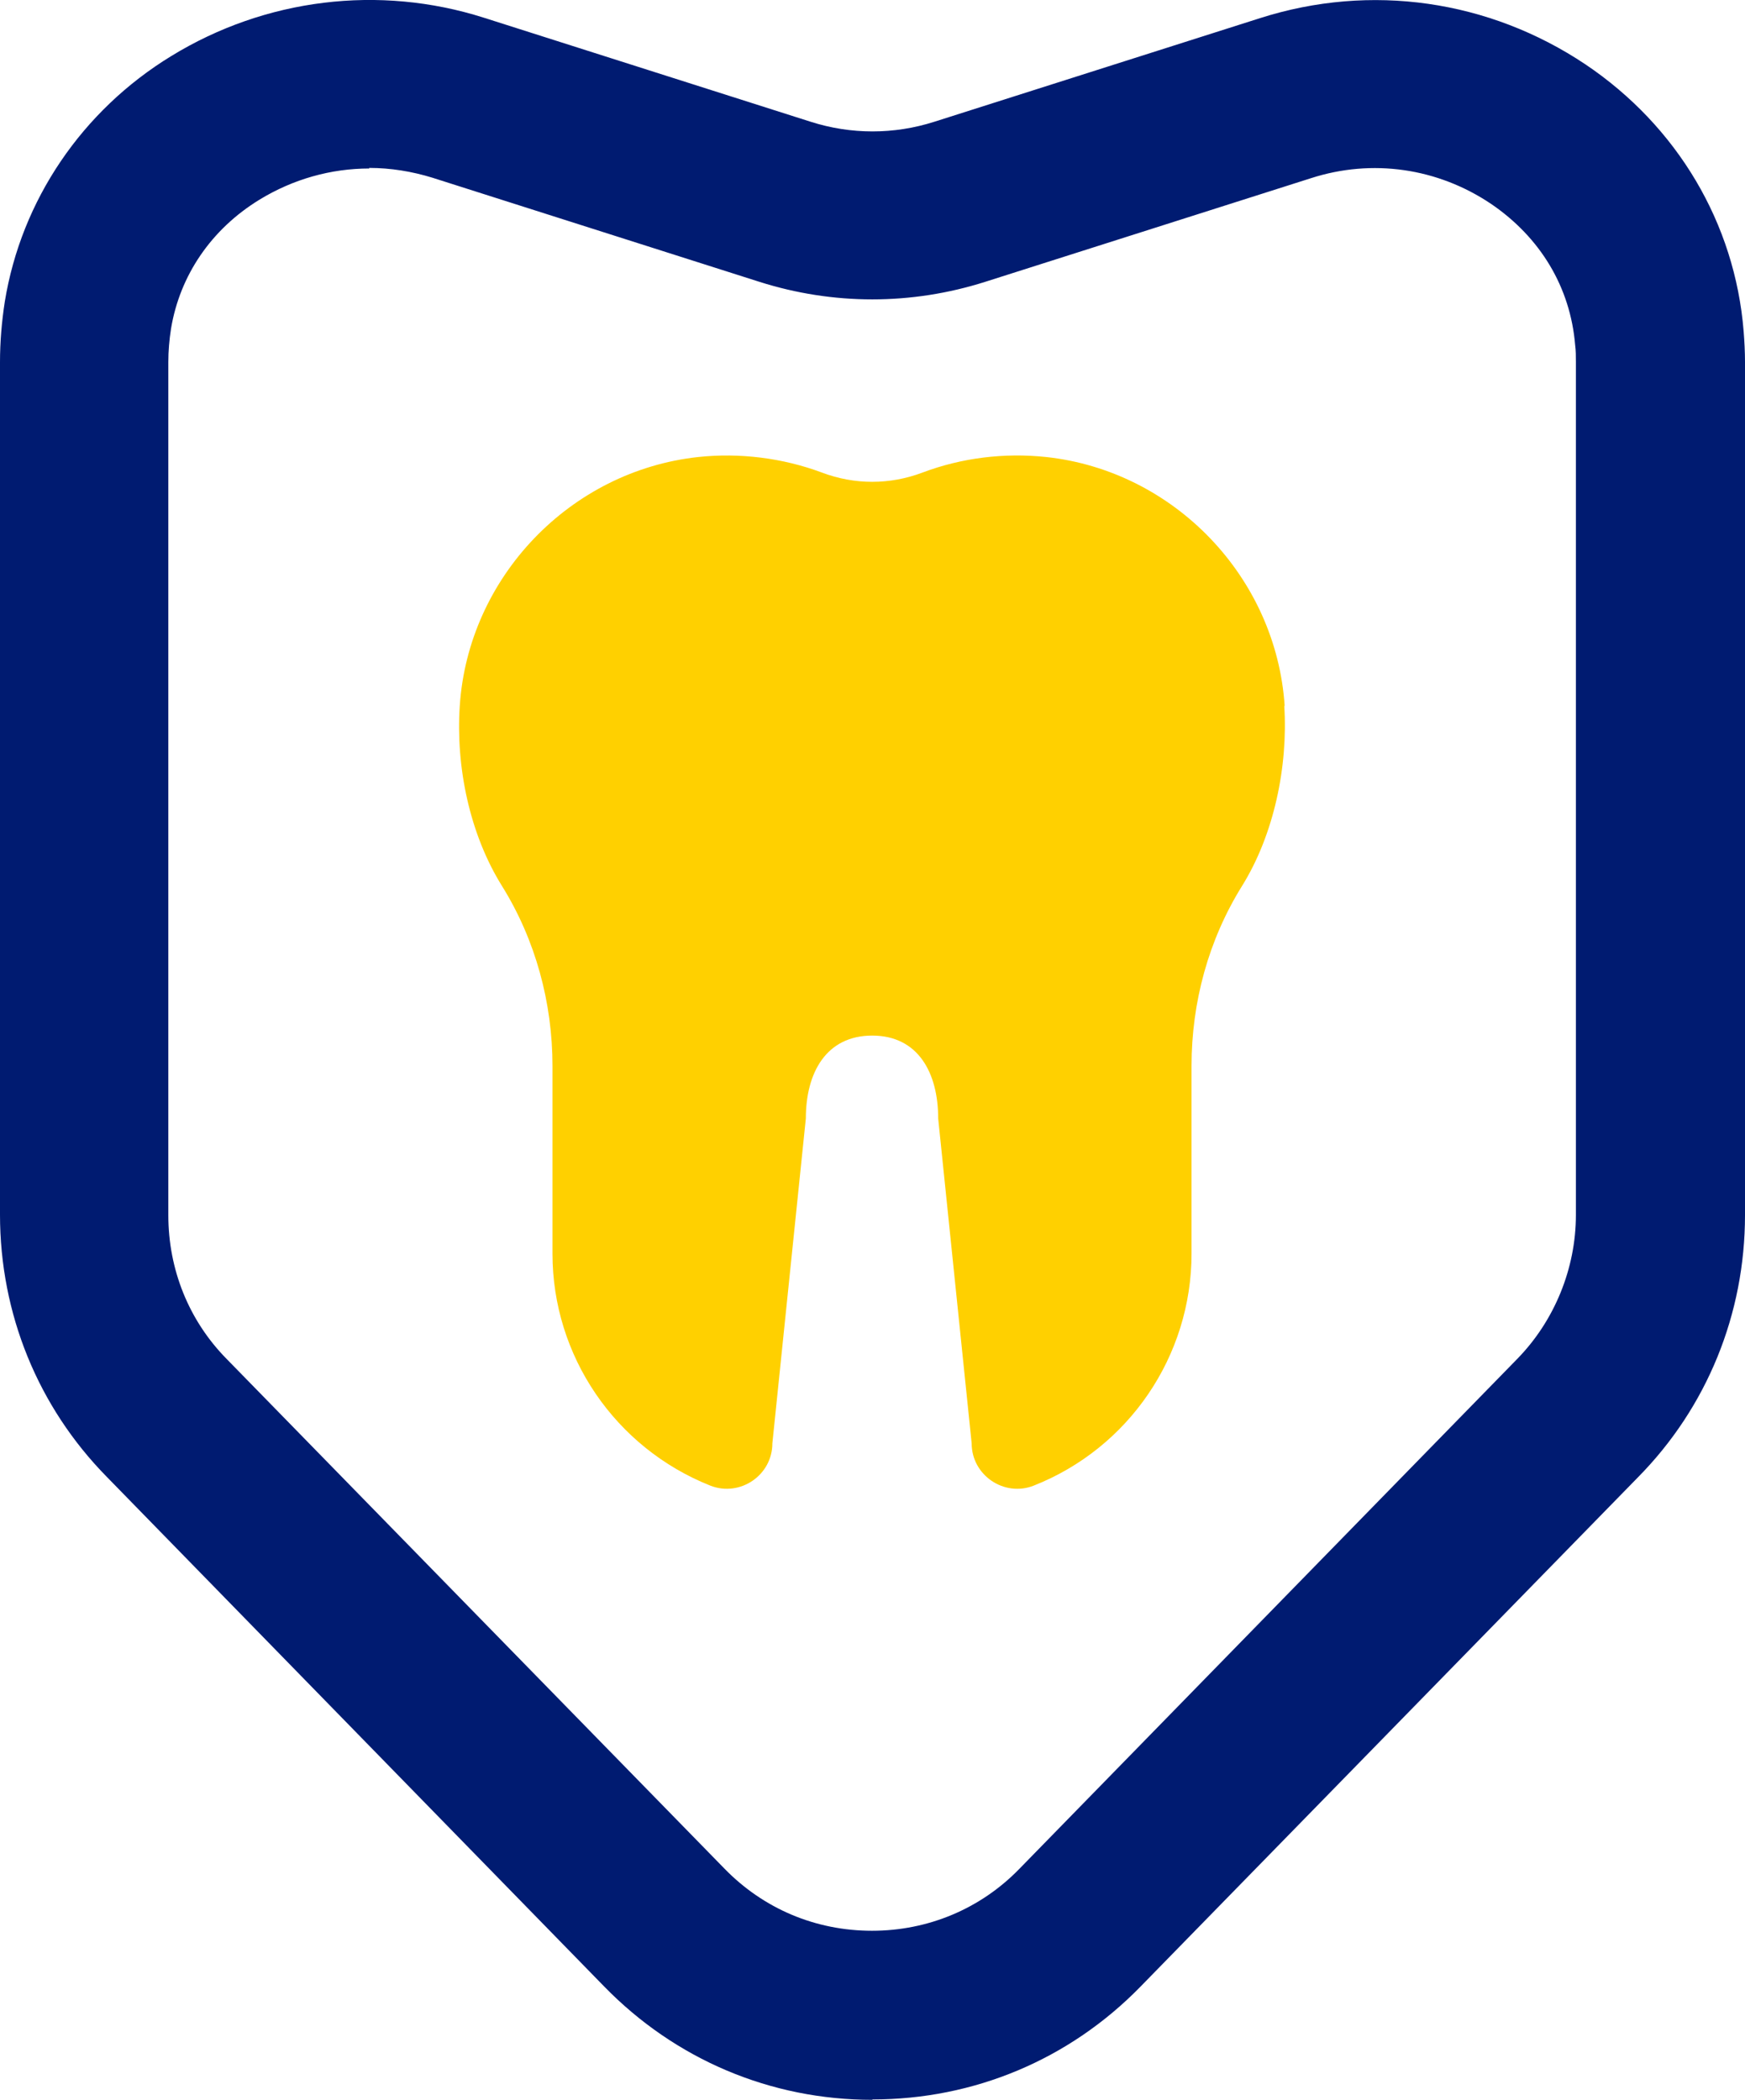
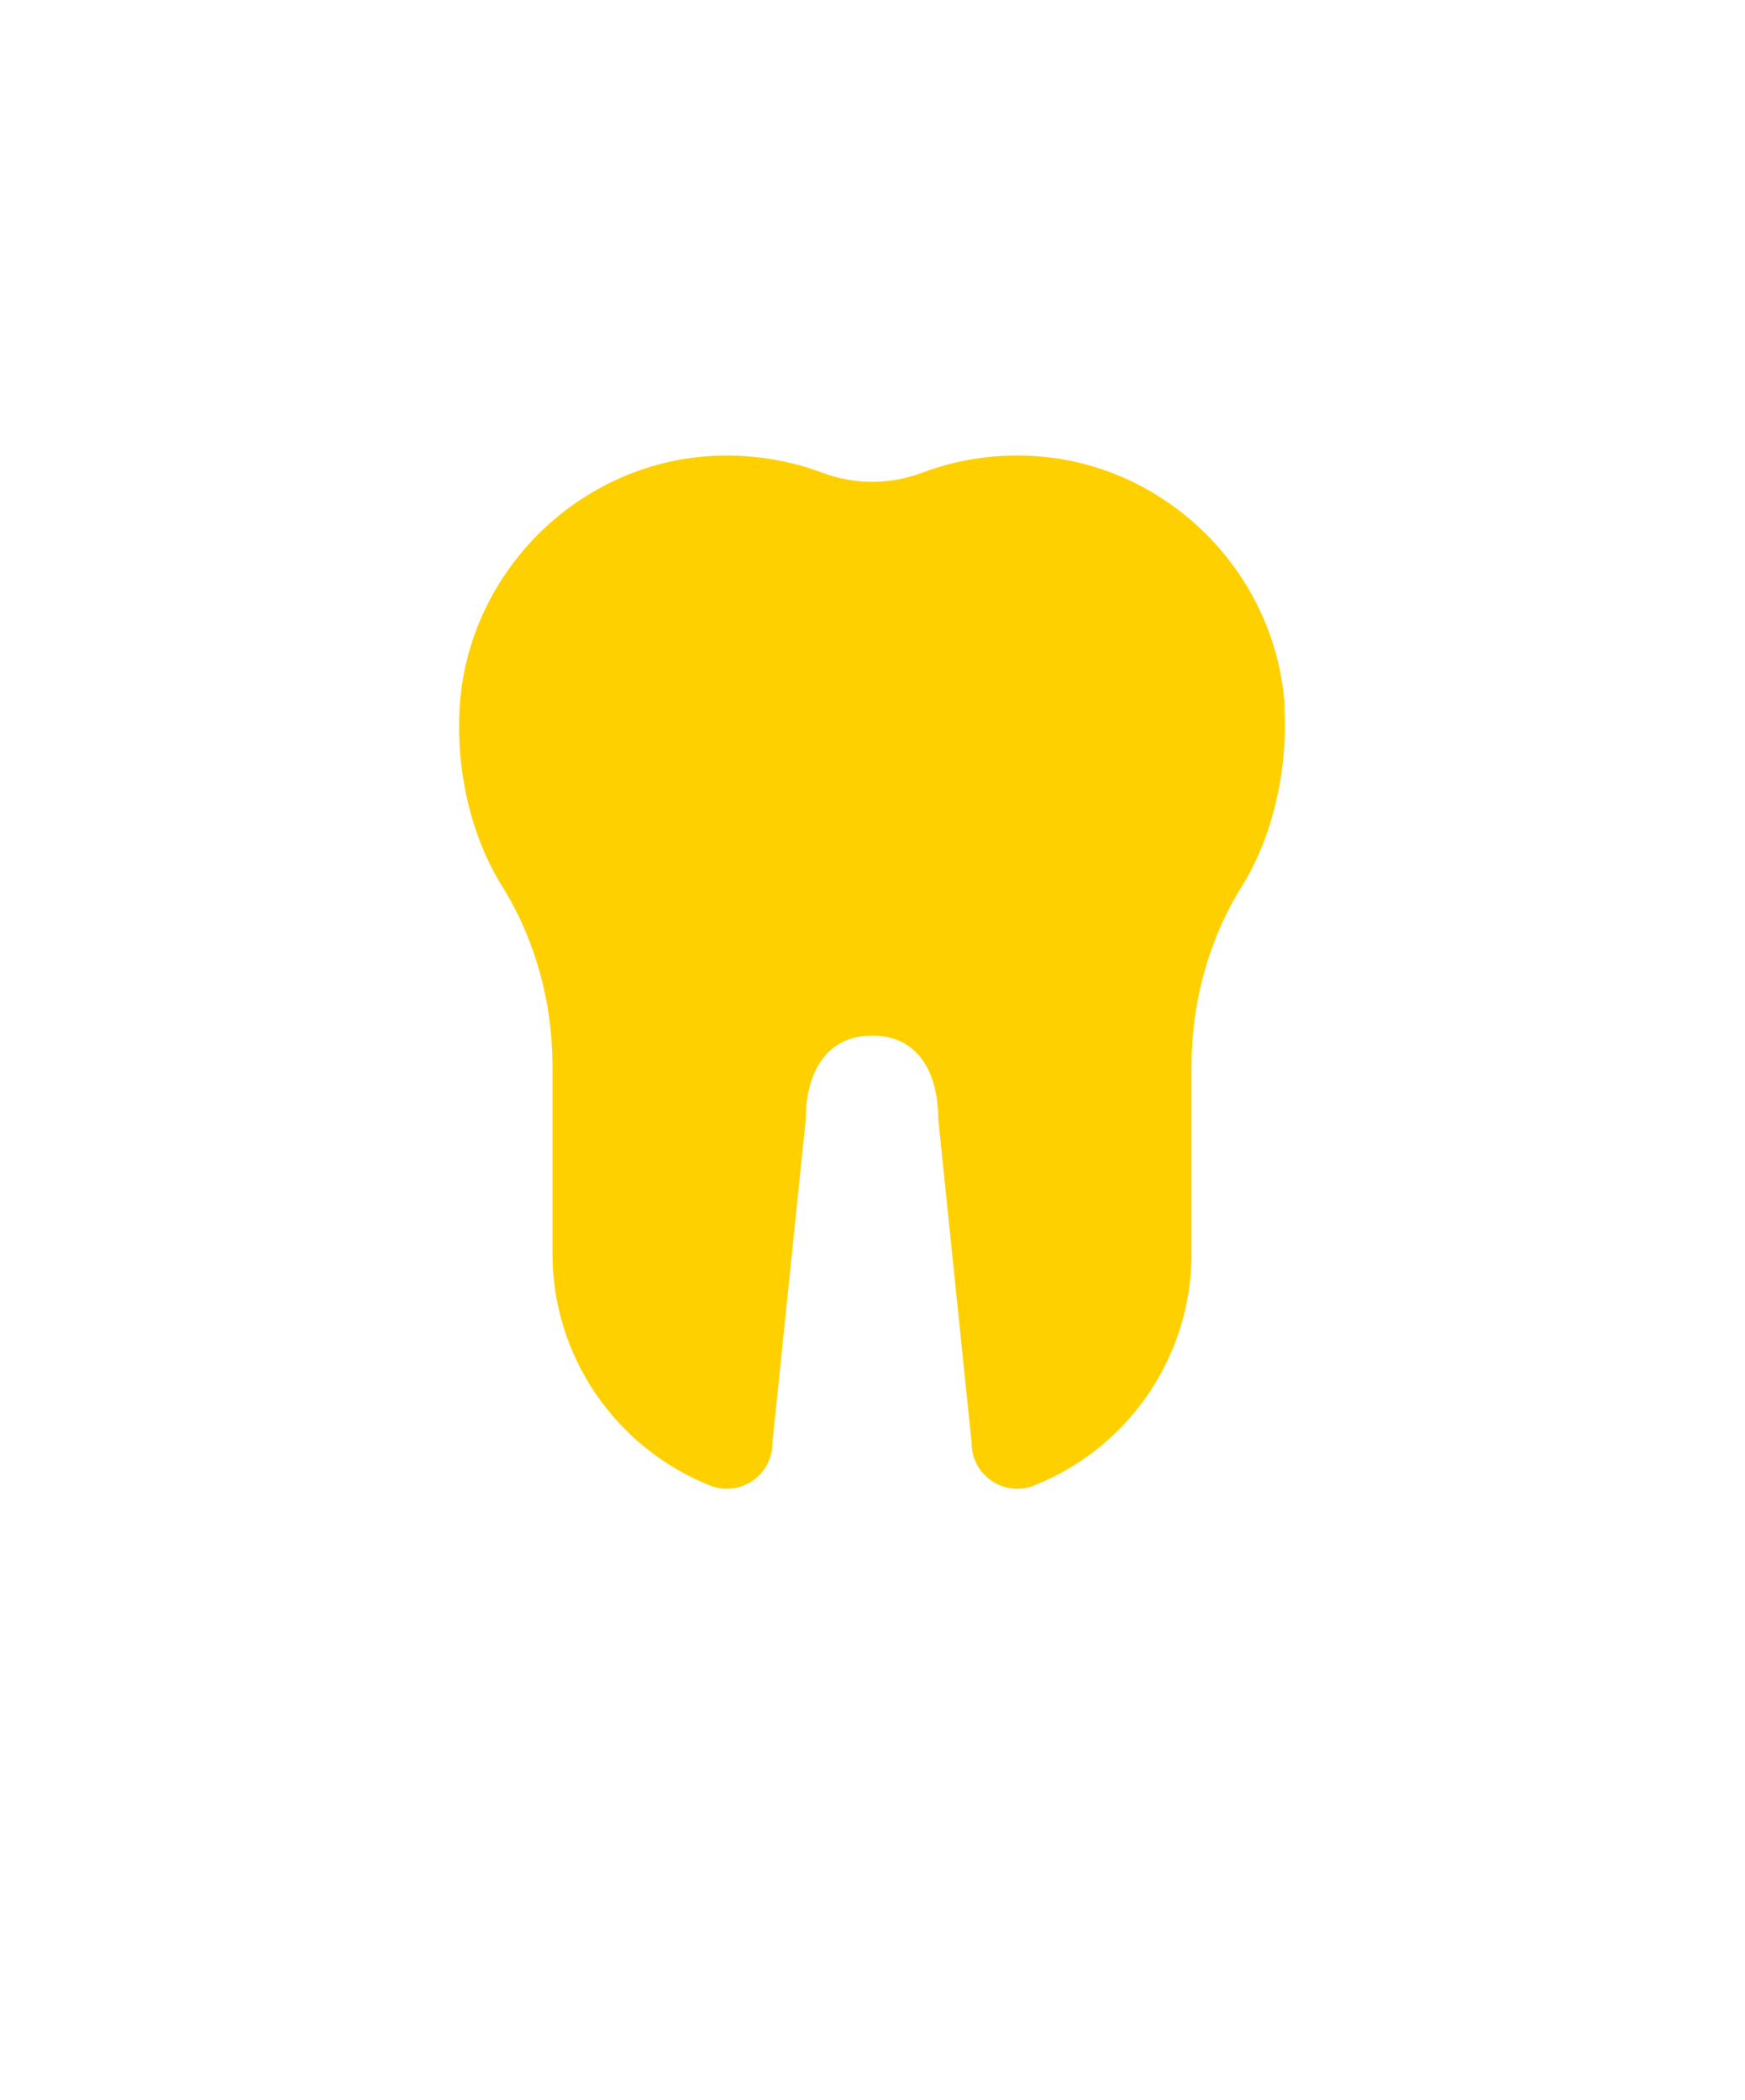
<svg xmlns="http://www.w3.org/2000/svg" id="Camada_2" viewBox="0 0 90.71 109.17">
  <defs>
    <style>.cls-1{fill:#ffd000;}.cls-2{fill:#001b71;}</style>
  </defs>
  <g id="Camada_1-2">
    <path class="cls-1" d="M66.78,36.7c-.44-6.69-5.74-12.22-12.4-12.94-2.17-.23-4.39.04-6.43.81-.85.32-1.73.48-2.61.48s-1.76-.16-2.61-.48c-2.03-.76-4.28-1.04-6.43-.81-6.66.72-11.96,6.25-12.4,12.94-.21,3.17.51,6.66,2.2,9.37,1.74,2.8,2.62,6.06,2.62,9.35v9.76c0,5.32,3.26,10.09,8.21,12.06,1.55.6,3.22-.55,3.22-2.2l1.74-16.89c0-2.38,1.06-4.31,3.45-4.31s3.43,1.94,3.43,4.31l1.74,16.89c0,1.66,1.69,2.8,3.22,2.2,4.95-1.95,8.21-6.74,8.21-12.06v-9.76c0-3.31.88-6.55,2.62-9.35,1.67-2.68,2.4-6.23,2.2-9.37h-.02Z" />
-     <path class="cls-2" d="M45.35,109.17h0c-5.3,0-10.25-2.1-13.95-5.9l-25.85-26.49c-3.57-3.63-5.55-8.47-5.55-13.63V18.83c0-1.06.09-2.11.25-3.15C1.11,10.41,4.26,5.75,8.91,2.91,13.79-.08,19.71-.81,25.15.92l16.99,5.41c2.1.67,4.33.67,6.43,0L65.51.94c5.74-1.83,11.89-.95,16.91,2.41,4.77,3.21,7.77,8.26,8.22,13.88.04.51.07,1.06.07,1.58v44.36c0,5.14-1.97,9.99-5.56,13.63l-25.87,26.49c-3.7,3.79-8.65,5.86-13.93,5.86v.02ZM19.2,8.76c-1.99,0-3.96.55-5.71,1.62-2.5,1.53-4.14,3.93-4.6,6.71-.09.58-.14,1.16-.14,1.74v44.34c0,2.84,1.07,5.49,3.03,7.48l25.87,26.49c2.04,2.1,4.75,3.24,7.68,3.24h0c2.91,0,5.64-1.14,7.66-3.22l25.87-26.5c1.95-1.99,3.06-4.72,3.06-7.5V18.81c0-.3,0-.58-.04-.88-.25-2.99-1.8-5.58-4.37-7.33-2.78-1.87-6.18-2.36-9.35-1.34l-16.94,5.39c-3.84,1.22-7.91,1.22-11.75,0l-16.99-5.41c-1.07-.33-2.18-.51-3.29-.51v.02Z" />
  </g>
</svg>